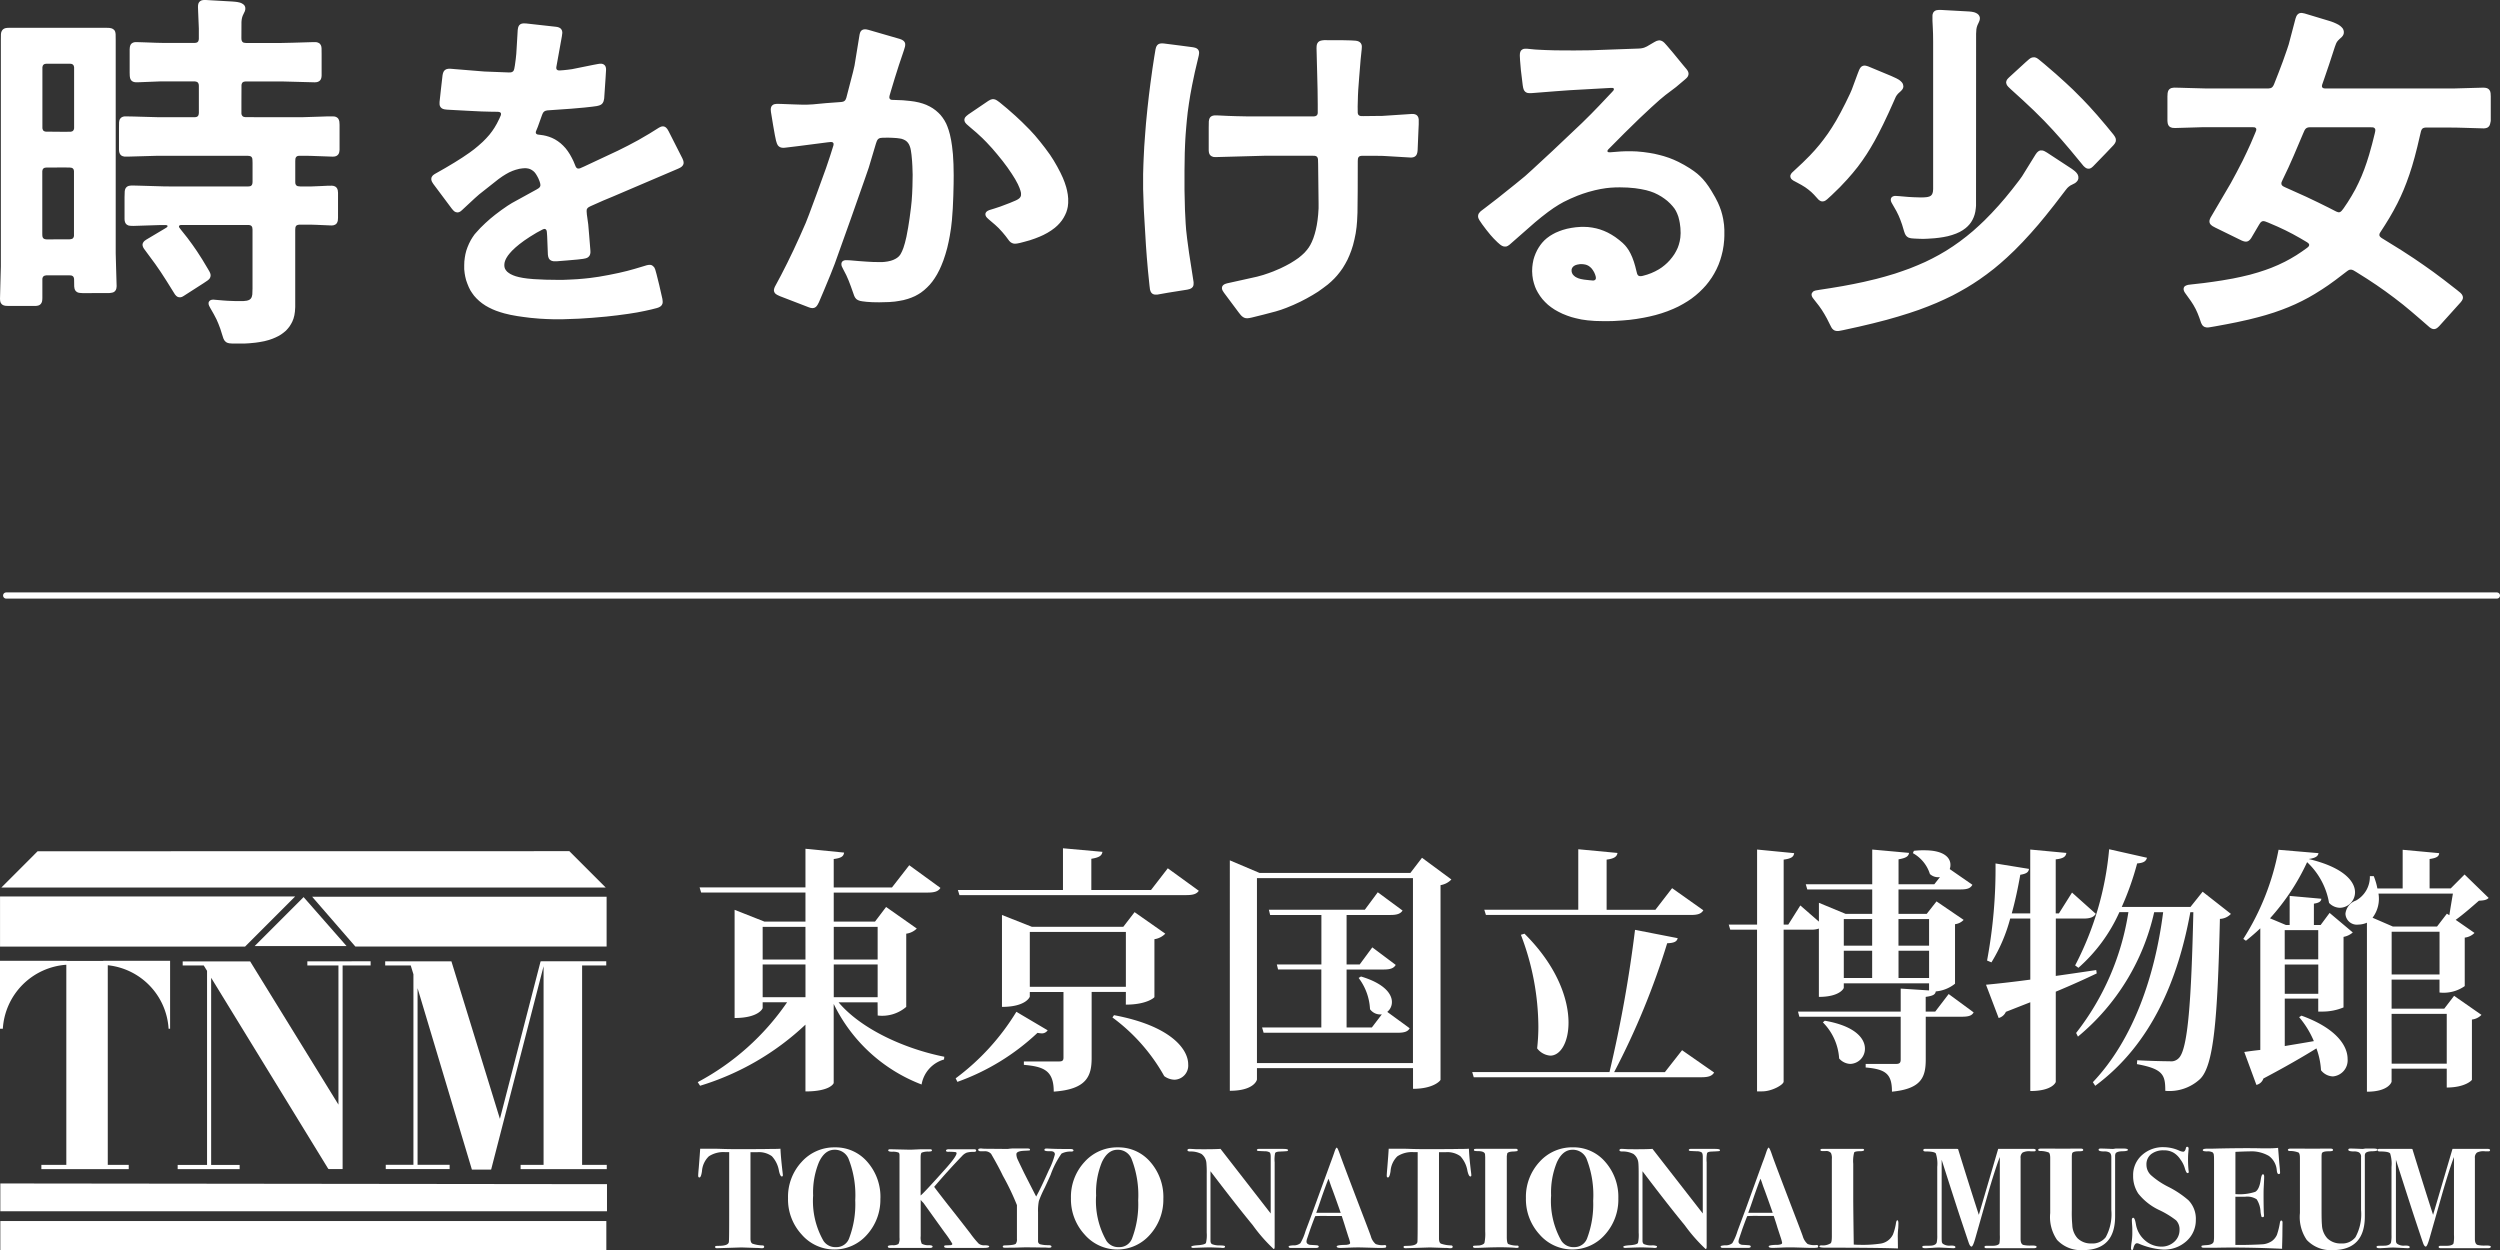
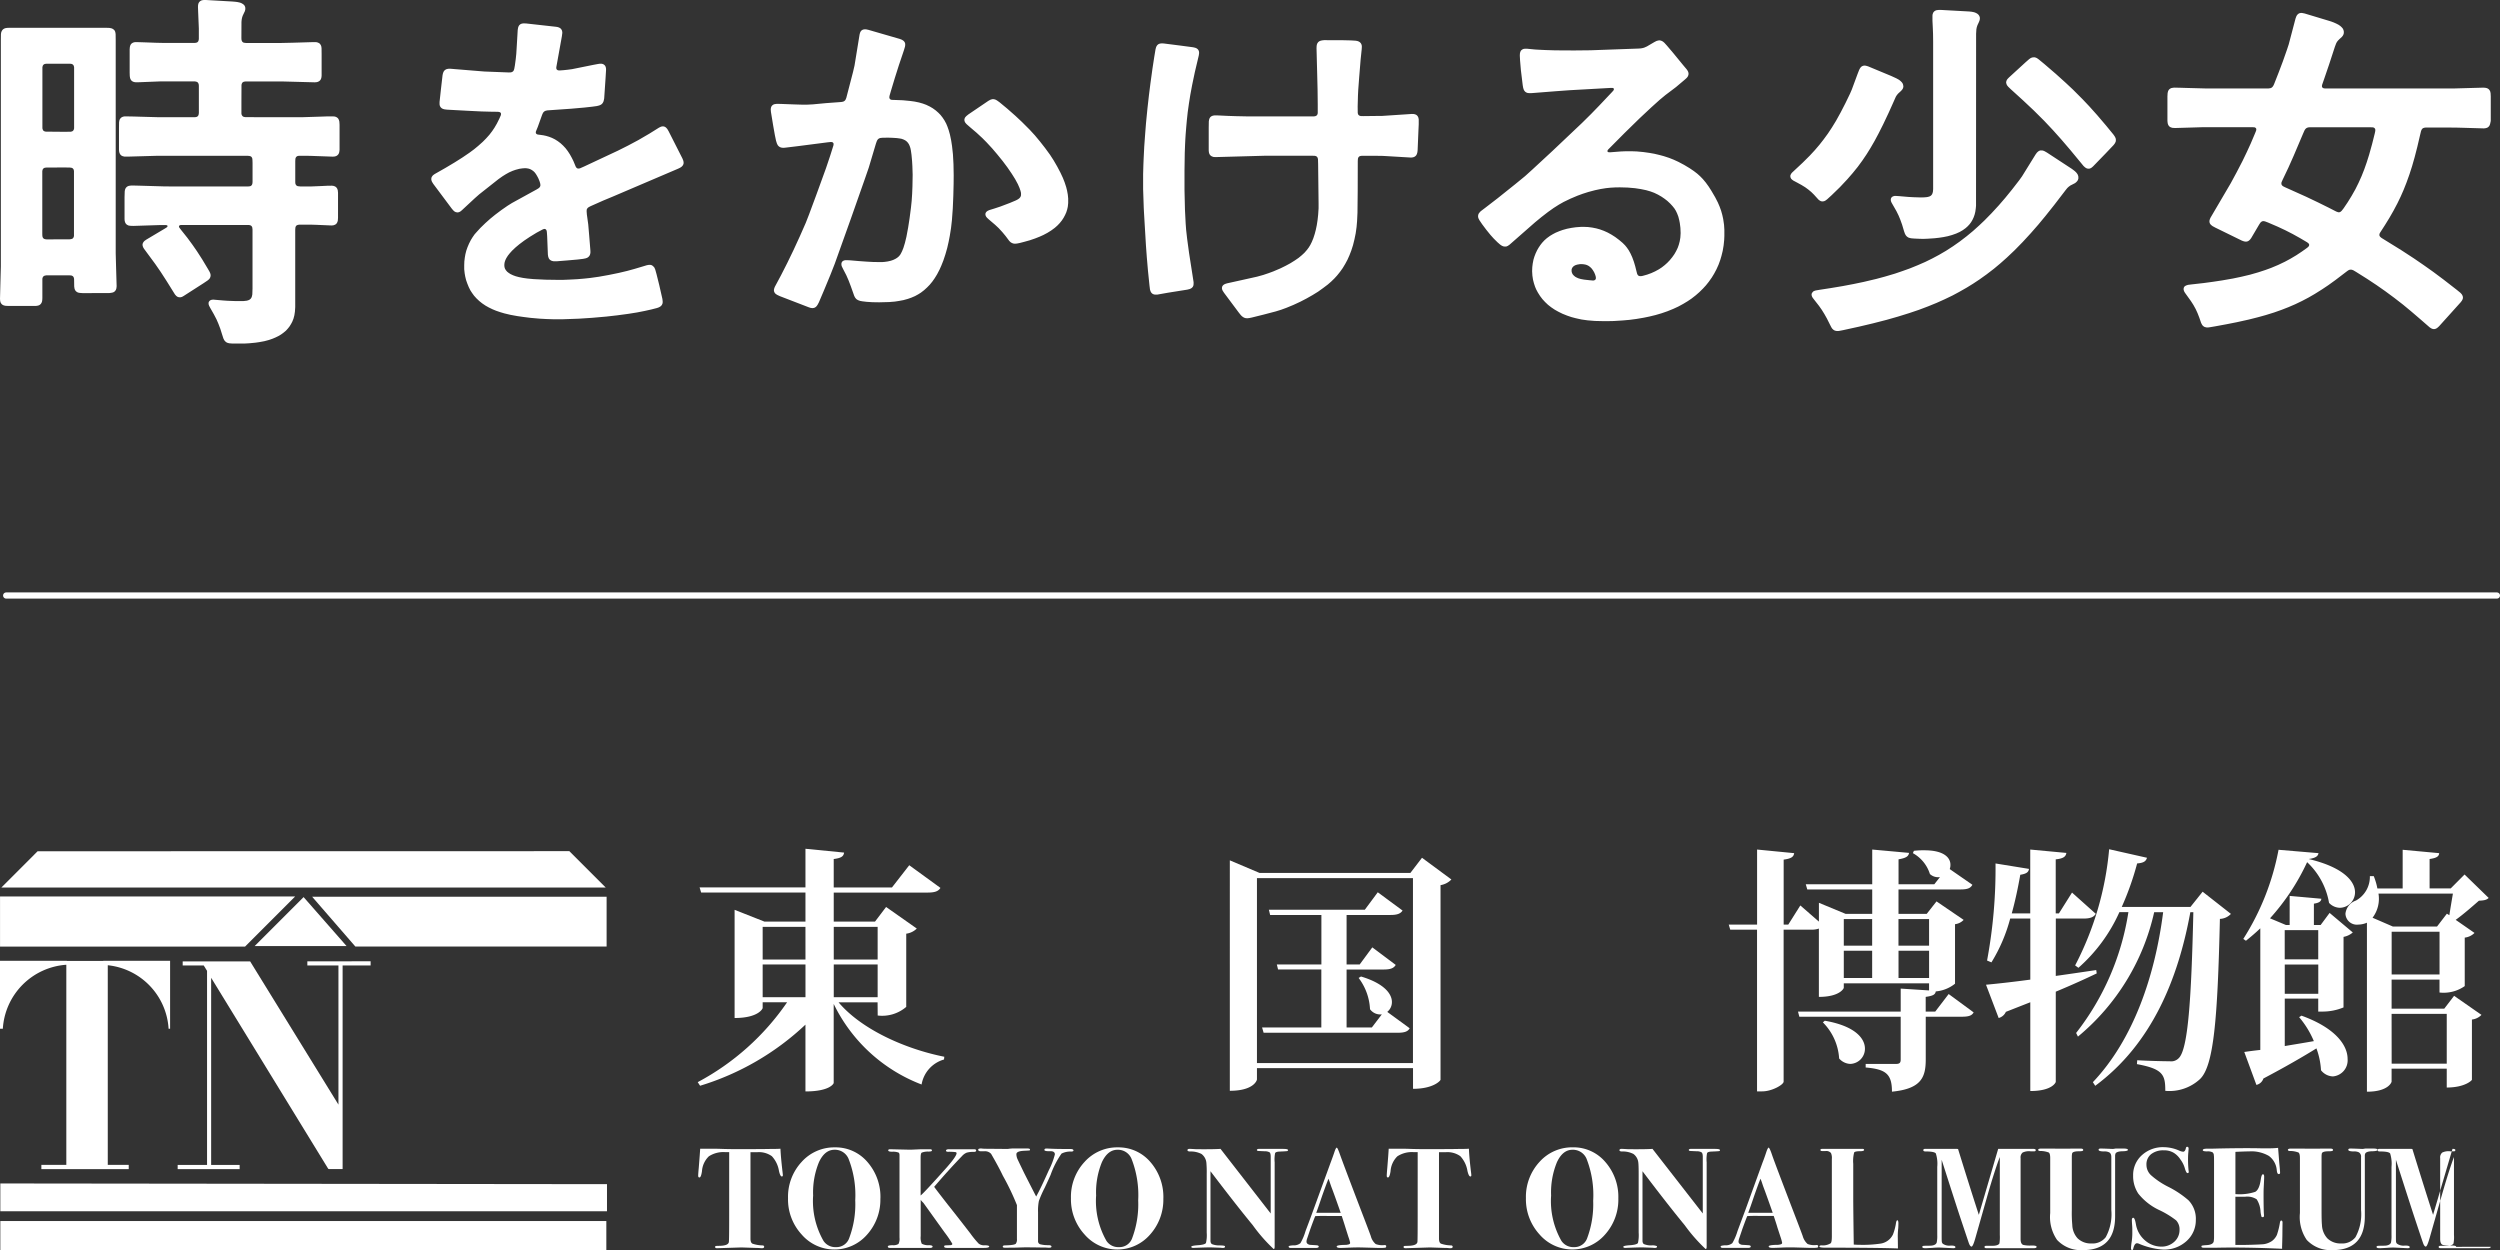
<svg xmlns="http://www.w3.org/2000/svg" width="202.75" height="101.386" viewBox="0 0 202.75 101.386">
  <rect x="0" y="0" width="202.75" height="101.386" fill="#333333" stroke="none" />
  <defs>
    <clipPath id="clip-path">
      <rect id="長方形_1564" data-name="長方形 1564" width="202" height="32.59" fill="none" />
    </clipPath>
  </defs>
  <g id="_0103" data-name="0103" transform="translate(-340 -333.204)">
    <path id="パス_152" data-name="パス 152" d="M165.493,12.2l-.068.014-.071.032-.071.05-.088.082-.107.145-1.1,1.776-.226.316-.591.763-.545.669-.518.6-.595.647-.573.584-.427.405-.5.45-.522.431-.555.425-.544.382-.564.365-.573.335-.549.293-.57.28-.6.262-.644.262-.6.215-.616.21-.814.241-.69.186-1.021.242-.834.174-.88.167-.977.163-.9.139-.311.053-.119.039-.075.041L147,23.7l-.05.065-.025.066-.007.073.017.093.04.1.1.139.447.572.233.333.208.337.2.356.237.473.127.247.078.112.088.079.071.047.1.035.1.017.118,0,.078-.009.306-.058,1.308-.287,1.118-.265,1.1-.283.929-.265.906-.281.784-.265.76-.287.693-.283.642-.288.643-.309.545-.293.619-.353.5-.309.513-.339.582-.416.6-.46.52-.434.529-.47.633-.6.652-.666.657-.714.608-.695.586-.708.7-.879.931-1.214.139-.171.1-.092.142-.106.212-.108.17-.088.1-.081.086-.093.047-.084.036-.108,0-.1-.008-.1-.043-.119-.042-.071-.089-.115-.121-.112-.214-.163-2.026-1.327-.206-.117-.122-.047-.073-.011ZM80.451,8.049l-.129.04-.166.091-1.621,1.1-.159.129-.088.094-.044.072-.03.1v.093l.028.1.052.094.1.111.286.25.528.45.462.427.341.344.455.491.405.476.444.547.391.522.359.526.267.427.216.4.136.31.081.237.04.17,0,.119,0,.07-.031.1-.047.077-.073.075-.094.07-.167.089-.5.211-.763.289-.475.157-.417.129-.129.057-.086.06-.063.073-.034.07-.012.071.014.1.045.1.075.093.155.144.5.425.288.27.3.326.257.309.3.4.1.1.1.063.117.048.143.019.168-.014.236-.047.382-.1.428-.119.428-.147.36-.142.309-.139.332-.176.308-.193.287-.211.214-.19.19-.2.171-.214.137-.21.119-.222.1-.225.071-.226.051-.226.031-.3V16.1l-.03-.309-.061-.334-.071-.285-.125-.383-.14-.356-.2-.428-.263-.5-.29-.5-.294-.455L84.754,12l-.409-.522-.416-.5-.415-.452-.642-.642-.526-.493-.659-.58-.631-.522-.2-.142-.112-.062-.109-.034-.1-.011Zm70.712-2.728-.1.027-.071.035-.07.058-.071.092-.072.135-.13.331-.467,1.263-.144.333-.368.762-.391.759L148.9,9.8l-.342.558-.315.475-.347.475-.33.422-.381.447-.41.443-.572.57-.876.818-.07.092-.048.1-.013.062.006.094.024.071.039.072.071.071.112.08.311.166.336.183.308.189.259.19.239.2.214.211.363.4.094.072.093.051.1.024h.071l.118-.026.093-.047.135-.1.362-.33.664-.645.6-.638.44-.506.416-.514.373-.509.342-.506.311-.5.332-.573.333-.623.369-.732.442-.934.329-.732.255-.573.083-.132.1-.121.236-.216.089-.1.055-.082.034-.086L154.364,7l-.026-.142-.04-.1-.064-.088-.1-.1-.128-.1-.211-.117-.414-.19L151.5,5.38l-.157-.045-.083-.014Zm13.713-.67-.084.016-.107.045-.119.082-.284.249-1.359,1.244-.119.125-.057.087-.037.106-.013.085.027.119.043.1.092.117.206.2,1,.909.881.828.835.832.716.76.682.762.721.843.836,1.012.238.289.1.092.07.054.093.05.1.023.1,0,.088-.025.106-.06.116-.1,1-1.031.659-.693.093-.119.055-.1.036-.093.007-.1-.006-.094-.034-.1-.063-.118-.1-.141-.586-.715-.724-.85-.645-.72-.543-.573-.786-.787-.575-.539-.8-.722-.942-.81-.462-.38-.143-.1-.112-.045-.086-.018ZM94.12,3.527l-.089.02-.1.047-.074.066-.056.079-.045.1L93.713,4l-.107.644-.142.928L93.3,6.763l-.122.973-.116,1.026-.12,1.213-.071.907-.073,1-.048.975-.021.5-.022.763v1.215l.05,1.5.022.428.157,2.643.07.952.094,1.095.122,1.192.041.333.044.143.053.1.073.078.071.048.1.036.1.011.142,0,.883-.156,1.569-.25.191-.05.1-.046.071-.049.072-.076.036-.073.024-.072L96.8,23l0-.118-.1-.649-.266-1.709-.158-1.167-.08-.714-.039-.524L96.1,17l-.037-1.593V13.833l.021-1.428.025-.665.021-.431.025-.4.05-.619.047-.524.072-.668.1-.711.11-.693.146-.785L96.9,5.856,97.221,4.5l.024-.167,0-.118-.024-.093-.04-.075-.055-.066-.071-.055-.12-.052-.175-.041-1.064-.141-1.325-.168-.15-.006Zm34.8,19.2-.451-.05-.263-.048-.191-.055-.14-.061-.121-.066-.111-.091-.086-.094-.053-.092-.035-.1L127.457,22l0-.142.029-.094.056-.094.068-.069.072-.051.1-.05.134-.041.214-.036.191,0,.123.011.138.025.122.038.152.079.126.1.1.1.1.136.1.165.073.166.047.144.021.1V22.6l-.019.048-.039.047-.045.03-.07.02-.05.006Zm5.547-19.439-.122.034-.162.081-.621.364-.188.084-.124.04-.165.032-.189.015-3.906.14-1.333.014-1.525-.009-.761-.023-.524-.024-.358-.021-.656-.064h-.154l-.117.016-.094.04-.073.052-.055.061-.047.1-.028.117-.009.169.02.391.066.777.15,1.238.037.212.045.143.055.1.063.072.084.058.1.04.152.019h.122l.226-.016,1.807-.142,1.1-.08,1.571-.088,1.785-.1.144,0,.052.019.032.024.016.024,0,.07-.032.068-.1.114L129.71,8.551l-.668.689-.744.736-2.4,2.272-1.621,1.5-.593.536-.789.646-1.428,1.142-.976.752-.406.308-.092.1-.075.1-.033.094-.014.1.008.092.03.1.073.141.224.331.335.447.335.413.26.29.31.308.217.189.142.094.117.048.1.015.119,0,.045-.012.1-.042.144-.1,2.07-1.816.519-.426.529-.409.453-.322.429-.273.379-.214.549-.265.572-.243.429-.157.45-.144.549-.146.445-.094.439-.071.377-.039L131,15.2l.365-.006.634.017.6.052.478.073.428.089.347.1.3.111.308.148.287.165.255.174.222.173.237.222.189.207.147.185.118.191.1.212.1.262.078.312.041.214.048.381.017.427-.023.36-.052.308-.075.28-.087.244-.129.267-.139.243-.178.252-.2.244-.2.208-.211.189-.232.181-.24.158-.311.169-.307.139-.335.122-.357.1-.119.021h-.119l-.07-.02-.048-.025-.053-.059-.043-.089-.058-.222-.1-.4-.107-.357-.131-.357-.142-.31-.145-.262-.147-.213-.148-.182-.2-.2-.279-.235-.321-.241-.3-.191-.3-.166-.314-.142-.327-.119-.292-.081-.335-.067-.337-.043-.28-.011-.308,0-.4.029-.349.05-.365.071-.358.1-.277.1-.285.119-.229.12-.235.141-.248.181-.2.176-.186.2-.145.186-.142.211-.122.214-.124.263-.1.264-.071.237-.06.31-.035.285-.014.332.022.359.05.333.075.293.093.283.094.22.134.251.178.28.189.25.217.236.236.225.265.206.284.191.285.16.338.167.379.152.355.121.356.093.452.1.5.07.593.048.645.015.42,0,.458-.009.741-.047.546-.048.55-.073.593-.1.452-.093.5-.121.5-.146.476-.165.475-.193.406-.188.4-.218.357-.215.311-.21.35-.273.293-.257.285-.281.241-.263.235-.294.24-.34.19-.312.19-.357.17-.378.141-.389.094-.319.1-.406.076-.45.045-.437.014-.326,0-.5-.025-.4-.07-.476-.074-.335-.094-.334-.12-.332-.143-.334-.22-.429-.306-.522-.214-.336-.242-.334-.238-.285-.218-.223-.228-.206-.278-.214-.349-.237-.437-.262-.471-.25-.388-.178-.367-.145-.429-.14-.34-.092-.421-.1-.393-.07-.513-.072-.536-.049-.352-.012h-.57l-.353.014-.839.066-.142,0-.072-.021-.025-.02-.011-.029v-.047l.011-.047.05-.065,1.331-1.339,1.215-1.188.954-.892.666-.6.474-.393.381-.287.477-.361.711-.6.147-.133.083-.1.047-.1.024-.094v-.1l-.025-.1-.045-.094-.083-.12-.3-.357-.8-.976-.5-.588-.2-.221-.106-.091-.093-.058-.117-.041-.1-.014Zm-27.255-.012-.134.034-.1.047-.075.065-.058.078-.042.1-.024.118-.009.193.016.609.014.579.021.786.034,1.38.014,1.216,0,.689-.014.073-.031.073-.039.045-.045.032-.071.03-.119.02h-5.284l-1-.021L99.6,9.4l-.8-.038-.274-.006-.143.02-.1.034-.076.047-.068.066-.045.076-.035.1-.024.144-.008.522,0,1.834.013.142.026.1.047.1.049.058.071.058.1.046.093.029.169.008,4.094-.112,3.666,0,.265.009.066.013.06.023.042.025.045.05.033.068.023.1.011.405.017,1.449.02,1.742,0,.378-.035.524-.047.431-.064.416-.077.369-.087.334-.115.355-.127.308-.119.239-.134.217-.152.2-.19.217-.215.2-.263.217L105,21.13l-.358.223-.381.206-.43.211-.568.242-.381.141-.431.145-.5.139-1.192.266-1.244.275-.152.048-.1.05-.07.058-.05.06-.029.068-.016.094.012.1.047.116.108.168,1.19,1.595.17.214.092.094.1.074.1.053.1.03.14.011.165-.019.192-.039.978-.243.974-.256.43-.133.43-.157.572-.236.57-.265.5-.26.476-.27.455-.281.4-.287.382-.288.279-.243.267-.26.218-.24.235-.293.214-.3.2-.332.183-.339.165-.37.149-.385.139-.435.116-.469.1-.489.071-.506.042-.483.032-.686.018-1.739.006-2.454.013-.188.031-.092.04-.053.055-.046.072-.025.119-.017,1.049,0,.619.009.247.012,2.04.121h.081l.131-.022.1-.039.086-.06.063-.071.05-.1.039-.139.019-.17.065-1.572.024-.524v-.4l-.029-.142-.048-.1-.053-.068-.064-.052-.1-.046-.112-.024-.155-.006-.5.034L112.1,9.4l-.1,0-1.452.016-.191-.006-.073-.017-.07-.037-.047-.047-.034-.055-.021-.1-.006-.526.024-.878.022-.453.077-1.024.116-1.429.087-.835.014-.214-.01-.117-.032-.1-.05-.084-.075-.075-.091-.055-.121-.043-.141-.021-.366-.023-.612-.014-1.57-.006ZM69.989,2.4l-.091.049-.055.048-.052.07-.045.1-.036.144-.407,2.5-.122.526-.544,2.094-.058.144-.05.072-.054.045-.059.036-.071.022-.117.022-1.24.092-1.071.1-.429.022-.5,0-.594-.018-1.011-.038-.37-.009-.191.024-.1.035-.068.047-.049.047-.049.071-.034.1-.016.117.017.214.18,1.1.14.79.094.449.073.23.068.134.075.083.073.052.071.035.093.027.142.013.144-.011.978-.118,2.477-.319.237-.024.1.006.039.011.037.024.043.05.019.07-.016.119-.268.85-.333.991L66.2,15.812l-.594,1.6-.258.66-.478,1.086L64.345,20.3l-.5,1.032-.5.983-.508.95-.046.121-.025.117,0,.07.023.1.053.093.071.073.121.078.211.1,2.359.909.142.044.142.019.122-.018.07-.025.07-.044.072-.066.082-.114.11-.207.4-.941.524-1.265.358-.911,1.308-3.658,1.142-3.247.311-.9.586-1.964.069-.189.052-.1.063-.068.064-.045.1-.036.189-.02.454-.006.294.009.4.024.256.035.144.027.166.062.129.067.11.083.1.108.078.118.066.144.055.166.04.191.051.358.046.5.025.426.022.693L74,15.1l-.025.618-.039.578-.057.544-.111.855-.114.737-.142.764-.121.5-.122.4-.1.252-.087.178L73,20.668l-.1.12-.145.122L72.606,21l-.168.08-.189.065-.26.06-.225.031-.205.018-.259,0-.5-.008-.5-.027-.643-.046-.728-.062-.222-.011-.168,0-.115.033-.081.047-.047.048-.043.078-.014.065,0,.122.036.121.119.24.243.47.188.43.18.473.273.77.069.133.072.091.07.064.114.063.152.055.186.034.358.042.452.029.551.009.809-.021.475-.04.332-.052.356-.067.359-.1.284-.1.288-.124.26-.142.216-.136.26-.2.237-.215.219-.224.212-.257.189-.268.2-.324.2-.384.142-.317.166-.417.166-.5.147-.516.116-.508.093-.479.1-.629.072-.632.071-.965.043-1.013.024-.975.006-.693-.016-.9-.045-.809-.073-.665-.07-.453-.1-.478-.1-.355-.1-.286-.1-.241-.14-.261-.157-.237-.168-.214L76.1,9.142l-.217-.19-.229-.166-.242-.143-.3-.144-.274-.1-.311-.089-.355-.073-.338-.047-.614-.059-.62-.023L72.321,8.1l-.073-.02-.059-.033L72.153,8l-.021-.05-.008-.073.019-.119.118-.406.309-1.024L72.9,5.286,73.3,4.1l.093-.31.018-.122,0-.119-.029-.1-.057-.089-.083-.075-.108-.065-.166-.064-2.546-.737-.2-.042-.107,0ZM3.783,19.415,3.663,19.4l-.1-.035-.061-.056-.042-.068-.023-.1-.007-.165,0-5.1.028-.122.045-.071.056-.047.073-.032.142-.016,1.478-.006.409.007.136.017.075.028.055.048.048.071.025.119,0,5.095,0,.17-.024.094-.043.07-.06.057-.1.032-.119.017Zm-.071-8.739-.1-.023-.065-.034L3.5,10.573,3.464,10.5l-.025-.094,0-.166V5.453l.028-.118.045-.072.058-.048.07-.03.142-.018,1.48,0,.409,0,.139.017.071.033.057.048.045.072.027.119,0,4.785,0,.169-.025.1-.039.068-.048.05-.066.031-.094.024-.547.006ZM.737,2.255l-.168.007-.145.025-.092.037-.086.057-.065.072-.056.1L.1,2.621l-.024.14-.007.5L.07,21.6.037,22.809,0,24.238l.013.166.03.116.05.089.048.058.07.057.1.046.122.029.26.014,2.157,0,.129-.009.12-.025.07-.025.073-.044.071-.066.058-.093.035-.093.021-.119.009-.168,0-1.118,0-.453.025-.094.043-.072.06-.052.071-.029.118-.022H5.641l.106.007.083.016.073.042.055.061.03.07.02.094.01.618.026.168.036.1.058.092.075.064.07.043.072.027.117.022.239.017,2.158-.006L9,23.751l.121-.023.1-.037.07-.047.066-.073.045-.07.038-.117.019-.176-.043-1.469-.032-1.19,0-17.289-.007-.5-.024-.144-.021-.069-.055-.1L9.2,2.381l-.083-.054-.1-.037-.15-.027-.326-.011Zm41.637-.349-.115.029-.071.042-.074.065-.052.079-.043.119-.032.189L41.918,3.6l-.047.762-.044.426-.071.524-.048.263-.037.121-.043.068-.058.053-.071.034-.073.019-.165.006L39.281,5.8l-2.746-.224h-.156l-.14.023-.1.045-.072.052-.06.068-.043.073-.043.12-.03.144-.126,1.095-.117,1.072v.189l.013.087.041.1.057.078.075.065.094.047.116.033.215.027,1.688.091,1.1.054.788.021.549.007.117.019.071.03.043.052.014.023,0,.094-.006.048-.124.285-.2.4-.194.334-.191.284-.22.288-.268.3-.27.274-.372.332-.331.273-.381.283-.573.39-.618.391-.762.455-.868.494-.109.078-.07.069-.059.092-.026.07-.01.1.013.1.045.119.107.173,1.508,2.018.125.142.1.085.1.045.1.017.075,0,.088-.024.093-.046.124-.1,1.052-.978.353-.311,1.572-1.242.33-.232.266-.166.26-.144.285-.125.239-.084.309-.082.239-.034.215-.016.133.008.153.026.119.037.141.072.121.085.1.091.114.145.1.166.1.188.1.241.05.168.018.116,0,.073-.027.078-.047.07-.074.066-.165.1-2,1.1-.353.221-.5.347-.493.371-.406.33-.4.358-.393.381-.262.286L38.493,19l-.167.239-.145.237-.145.286-.121.286-.1.286-.071.283-.047.267-.038.31-.011.307,0,.334.036.331.046.263.07.286.1.285.116.284.132.265.134.206.164.227.193.214.22.209.236.191.282.191.262.147.309.15.285.118.36.122.308.091.5.119.549.1.478.069.594.075.76.067.524.028.571.019h.765l1.307-.047,1.072-.07,1.145-.1.883-.1.9-.121.715-.114.62-.122.523-.116.476-.122.143-.051.119-.064.073-.06.059-.074.048-.1.018-.1,0-.093-.022-.192-.26-1.143-.219-.879-.1-.357-.07-.165L53,21.62l-.077-.07-.088-.05-.1-.022-.1,0-.169.029-.385.116-.616.183-.593.163-.69.164-.81.166-.81.145-.715.1-.453.048-.571.049-.631.033-.511.021-.524,0-.905-.013-.973-.047-.5-.046-.357-.05-.332-.066-.263-.07-.214-.078-.214-.1-.142-.093-.129-.1-.1-.119-.071-.116-.045-.144L40.9,21.5l.012-.146.019-.1.056-.166.082-.165.122-.193.151-.19.192-.213.277-.262.315-.262.386-.289.459-.308.548-.335L44,18.614l.1-.039.07-.011.037.011.053.022.042.047.031.071.017.1.024.335.059,1.5.025.159.042.127.051.082.072.07.073.043.07.029.119.026.309,0,.808-.065.834-.073.454-.055.212-.043.121-.045.091-.06.075-.081.048-.081.032-.1.016-.127-.006-.157-.1-1.238-.073-.857-.112-.809-.019-.262L47.583,17l.032-.073.058-.073.084-.061.157-.08,1.023-.454.773-.321L55,13.679l.165-.081.107-.071.084-.086.051-.083.032-.1v-.117l-.027-.12-.066-.166-1.123-2.215-.106-.18-.09-.1-.075-.06-.081-.035-.062-.014-.119,0-.115.036-.137.069-.774.483-.9.524-.834.445-.809.406L47.379,13.5l-.334.148-.1.022h-.07l-.072-.024-.063-.055-.047-.071-.188-.454-.129-.26-.156-.282-.173-.266-.181-.237-.2-.214-.208-.192-.219-.165-.232-.146-.236-.118-.242-.094-.245-.072-.219-.047-.263-.037-.189-.024-.073-.026-.043-.035-.03-.033-.017-.062.012-.094.15-.365.355-.991.066-.145.052-.07.052-.048.073-.043.071-.024.117-.024.857-.06,1.072-.075,1.07-.094.621-.068.38-.052.192-.048.116-.048.1-.067.07-.081.056-.1.036-.121L49,7.979l.116-1.717.034-.571,0-.118-.021-.119-.04-.1-.058-.072-.075-.059-.086-.037-.081-.017-.142,0-.119.015-.383.071L46.4,5.607l-.356.048-.345.036-.3.022-.116-.006-.07-.024-.049-.037L45.13,5.6l-.014-.071V5.454l.453-2.514.035-.273L45.6,2.6l-.017-.1-.03-.072L45.5,2.346l-.065-.058-.1-.058-.117-.037-.119-.02-2.411-.268-.209-.01ZM189.591,17.2l-.119-.042-.629-.322-.864-.427-.952-.454-1.723-.775-.143-.073-.071-.055-.052-.073-.017-.073,0-.07.017-.07.075-.17.478-1.006.426-.959.772-1.817.107-.241.06-.093.061-.065.071-.045.091-.034.124-.015,4.881,0,.242.006.062.014.054.023.055.051.027.045.015.072-.006.1-.042.2-.213.847-.24.863-.194.616-.2.57-.217.549-.247.551-.257.518-.314.554-.309.5-.337.5-.15.191-.085.078-.1.045-.048.007ZM186.5,1.069l-.07.03-.072.052-.071.077-.058.106-.062.171L185.615,3.6l-.143.432-.332.945-.335.887-.381.97-.059.119-.06.087-.071.065-.094.043-.169.026-5.069,0-1.669-.045-.39-.012-.514-.011-.119.014-.106.019-.086.038-.081.057-.062.073-.048.1-.034.142-.015.262,0,2L175.8,10l.038.118.042.073.039.049.071.057.073.035.119.036.215.014,1.451-.042.832-.025,3.954,0,.19.009.04.011.056.028.043.045.021.048,0,.072-.018.084-.1.245-.333.784-.312.682-.353.734-.478.921-.477.883-1.643,2.8-.054.125-.029.117,0,.1.024.094.04.072.066.075.114.091.218.119,2.168,1.062.166.059.117.022.063,0,.082-.012.071-.027.071-.043.091-.083.091-.118.631-1.072.106-.166.068-.073.062-.04.071-.026h.094l.094.019.241.091.784.337.619.29.6.307.6.334.558.329.1.074.044.05.029.046,0,.071-.008.049-.054.076-.1.088-.421.3-.452.3-.481.286-.449.242-.547.261-.572.24-.476.174-.572.187-.663.19-.717.17-.665.139-.884.155-.736.111-.737.1-1.026.116-.261.033-.143.046-.073.036-.057.04-.04.049-.035.073-.014.1.01.071.03.1.066.119.493.687.2.311.184.334.152.333.14.359.147.428.062.12.044.072.073.071.072.049.071.028.118.027h.146l.141-.019.429-.073.9-.166.835-.165.974-.216.76-.192.6-.166.686-.213.62-.219.548-.214.548-.236.549-.263.547-.288.5-.29.571-.358.524-.35.572-.412.97-.739.123-.078.1-.03h.094l.061.013.107.039.236.14.89.56.755.5.714.5.721.533.709.549.666.551.772.662.726.633.122.078.071.035.094.027h.118l.052-.012.091-.039.086-.058.129-.117.951-1.055.81-.9.094-.127.056-.109.024-.094,0-.094-.037-.117-.057-.1-.107-.117-.29-.237-1.075-.835-.829-.619-.768-.545-.8-.549-1.024-.668-1.616-1-.092-.076-.051-.062-.029-.078,0-.049.014-.073.032-.071.414-.644.357-.58.322-.561.321-.605.263-.544.238-.541.238-.6.239-.665.214-.666.214-.75.211-.822.224-.955.08-.332.053-.118.057-.073.065-.042.1-.032.117-.014h1.666l.809.007.463.012,1.769.052.124-.015.122-.034.071-.037.07-.06.04-.048.041-.072.038-.117L202,9.811l0-2-.014-.263-.034-.143L201.9,7.31l-.06-.072-.08-.057-.088-.037-.108-.024-.164-.012-.5.014-1.856.052h-10.5l-.1-.017-.05-.02-.045-.037-.032-.054-.009-.07.014-.093.171-.491.4-1.172.468-1.433.1-.263.062-.118.084-.111.13-.13L189.92,3,190,2.9l.048-.089.031-.1.007-.116-.012-.1-.042-.121-.04-.071L189.9,2.2l-.094-.087-.143-.1-.193-.1-.226-.1-.35-.12-1.99-.6-.2-.039-.09-.006ZM157.067.824l-.1.033-.087.055-.062.064-.045.072-.039.119-.011.094,0,.428.024.477.023.573.008.643,0,11.952-.016.2-.027.111-.035.094-.057.082-.073.065-.093.048-.122.035-.116.02-.191.016-.261.007-.619-.019-.428-.025-.727-.062-.227-.015-.145,0-.093.025-.077.036-.066.058-.037.06-.023.073,0,.1.013.072.048.118.395.691.174.353.13.312.155.429.163.547.068.19.063.118.07.084.071.06.093.055.1.03.119.025.262.021.43.019.286.006.322-.012.581-.038.381-.043.334-.051.357-.071.357-.1.332-.118.287-.13.245-.143.231-.166.162-.144.148-.158.132-.175.112-.189.1-.214.08-.23.054-.227.039-.283.017-.193.006-13.949.022-.36.031-.163.055-.168.1-.214.069-.165.027-.123V1.428l-.027-.094-.033-.068-.055-.075-.087-.076-.117-.067-.144-.055-.206-.041-.2-.021L157.462.808h-.252ZM16.7,0h-.171l-.152.021L16.266.07l-.078.063-.063.081-.042.1-.021.12-.006.142.014.379.056,1.36,0,.854-.025.124-.032.07-.046.052-.048.028-.073.025-.14.016H13.352l-.688-.015-.619-.023-.391-.014-.536-.016-.168,0-.121.027-.093.042-.079.058-.057.072-.045.1-.024.1L10.515,4l0,1.881.009.284.026.168.047.116.054.077.065.055.071.041.093.033.143.019.142,0,1.81-.071h2.835l.082.015.084.026.061.043.039.048.039.1.013.119V9.167l-.023.144-.034.074-.047.053-.071.041-.143.028-2.906,0-1.572-.043-.461-.014-.632-.011-.145,0-.119.025-.094.039-.073.055-.052.058-.045.068-.034.1-.022.143-.006.5,0,1.713.012.144.028.115.045.1.062.073.058.05.1.046.142.033.31,0,2.332-.066,7.334,0,.144.011.093.024.073.042.045.062.029.062.016.118.009.264,0,1.546-.017.142-.032.083-.052.062-.042.031-.072.025-.167.016-6.074,0-.783-.009-1.952-.057-.464-.011h-.189l-.175.023-.1.035-.089.06-.063.071-.042.071-.033.093-.021.121L10.1,16l0,1.764.011.144.033.117.04.085.073.086.071.048.1.047.142.022.239.009,2.094-.067.549,0,.076.011.046.024.011.048-.007.046-.043.047-.155.1-1.5.893-.145.1-.071.071-.049.069-.036.073-.021.1.011.1.038.112.067.117.918,1.246.439.636.467.722.691,1.108.094.107.08.066.062.03.1.029h.117l.121-.034L14.9,24,16.52,22.96l.309-.208.119-.1.061-.075.048-.1.022-.1v-.093l-.029-.122L17,22.049l-.122-.214-.479-.8-.423-.656-.363-.525-.421-.572-.491-.616-.163-.215-.025-.073.007-.045.036-.05.056-.027.1-.01,5.454,0,.078.011.075.022.062.039.045.055.033.072.02.167V23.4l-.016.476-.035.166-.039.1-.057.082-.073.066-.094.05-.143.045-.261.029h-.74l-.548-.02-.354-.024-.674-.058-.162-.014-.14.019-.089.037-.062.05-.052.071-.024.071v.119l.037.12.086.168.3.526.221.424.155.36.152.4.15.476.1.309.073.145.078.093.091.074.1.047.141.035.265.02.949,0,.406-.023.5-.048.31-.045.406-.075.378-.1.288-.1.238-.1.238-.116.214-.127.205-.15.193-.161.149-.163.137-.172.125-.2.1-.186.1-.251.073-.275.045-.3.024-.368,0-6.26.014-.192.036-.1.035-.044.054-.039.073-.028.094-.016,1.069,0,.344.011,1.205.051.056,0,.134-.018.118-.045.08-.053.065-.076.047-.093.032-.119.015-.214V15.63l-.021-.2-.039-.119-.059-.091-.071-.068-.071-.039-.111-.039-.127-.015-.382.006-.452.022-.809.033-.163,0-.764,0-.191-.02-.071-.029-.047-.035-.049-.065-.029-.07-.012-.121,0-1.714.011-.19.022-.072.034-.065.052-.048.071-.039.119-.019.572,0,.436.01,1.73.061.142-.012.047-.01.094-.032.072-.045.073-.067.055-.084.039-.119.024-.189,0-2.027-.017-.26-.033-.119-.045-.1-.051-.062-.068-.057-.1-.048-.091-.024L27,9.439l-.431,0-.668.023-1.356.042-3.668,0-1-.007-.117-.022-.072-.041-.054-.062L19.6,9.309l-.021-.094,0-.858.006-1.475.025-.092.031-.069.05-.048.047-.03.073-.022.09-.014,3.025,0,.463.012,2.133.057.147-.011.1-.025.1-.047.079-.062.061-.084.032-.068.03-.121.012-.142,0-1.714-.006-.5-.022-.145-.024-.069L25.981,3.6l-.063-.074-.088-.052-.114-.043-.1-.015-.239,0-1.62.048-.975.022H19.948l-.167-.022-.069-.028-.058-.05-.043-.07-.027-.1-.007-.12.006-1.309.014-.167.029-.166.052-.167.08-.171.1-.209.032-.121.006-.115-.012-.1-.043-.1-.05-.07L19.712.337l-.1-.065L19.475.215,19.283.171,19.14.15,18.879.125Z" transform="translate(340 333.204)" fill="#fff" />
    <g id="グループ_4387" data-name="グループ 4387" transform="translate(340 402)">
      <path id="パス_153" data-name="パス 153" d="M3.117.383.176,3.325H49.191L46.241.375Z" transform="translate(-0.067 -0.142)" fill="#fff" />
      <path id="パス_154" data-name="パス 154" d="M.044,46.032h49.2v-2.2l-49.2-.057Z" transform="translate(-0.017 -16.592)" fill="#fff" />
      <rect id="長方形_1563" data-name="長方形 1563" width="49.147" height="2.361" transform="translate(0.027 30.23)" fill="#fff" />
      <path id="パス_155" data-name="パス 155" d="M.005,6.288v4.068H19.876L23.94,6.288Z" transform="translate(-0.002 -2.383)" fill="#fff" />
      <path id="パス_156" data-name="パス 156" d="M37.232,6.375l-3.968,3.971h7.452Z" transform="translate(-12.61 -2.417)" fill="#fff" />
      <path id="パス_157" data-name="パス 157" d="M40.768,6.325H64.65v4.041H44.274Z" transform="translate(-15.454 -2.397)" fill="#fff" />
      <g id="グループ_4384" data-name="グループ 4384" transform="translate(0 0)">
        <g id="グループ_4383" data-name="グループ 4383" clip-path="url(#clip-path)">
          <path id="パス_158" data-name="パス 158" d="M8.372,14.7v.008H5.423V14.7H0v5.507H.23a5.541,5.541,0,0,1,5.149-5.187V31.249H3.355v.343H10.44v-.343h-1.7V15.059a5.513,5.513,0,0,1,4.933,5.152h.122V14.7Z" transform="translate(0 -5.574)" fill="#fff" />
        </g>
      </g>
      <path id="パス_159" data-name="パス 159" d="M33.723,14.767V15.1h2.522V26.387L29.084,14.771v0H23.613V15.1h1.706l.27.438V31.279H23.206v.337h5.026v-.337H25.921V16.1l9.5,15.5h.056v.014h1.1V31.6h.006V15.1h2.271v-.338Z" transform="translate(-8.797 -5.598)" fill="#fff" />
-       <path id="パス_160" data-name="パス 160" d="M66.28,31.273V15.1h1.958v-.337H62.954v.017l-.04-.017-3.3,12.779L55.681,14.767H50.31V15.1h2.071l.219.718v15.45H50.356v.343h5.18v-.343h-2.6V16.944l4.405,14.71h1.535l0-.011.027.009,4.252-16.488V31.273H61.292v.343H68.28v-.343Z" transform="translate(-19.071 -5.598)" fill="#fff" />
      <g id="グループ_4386" data-name="グループ 4386" transform="translate(0 0)">
        <g id="グループ_4385" data-name="グループ 4385" clip-path="url(#clip-path)">
          <path id="パス_161" data-name="パス 161" d="M102.166,12.1h3.559V9.447h-3.559Zm3.559-5.7h-3.559V9.048h3.559ZM96.4,12.1h3.472V9.447H96.4Zm3.47-5.7H96.4V9.048h3.472Zm5.85,6.12h-3.162c1.858,2.2,5.411,3.783,8.573,4.411l-.023.224a2.55,2.55,0,0,0-1.819,2.027,13.117,13.117,0,0,1-7.128-6.536v6.411c0,.043-.291.687-2.291.687V14.327a21.62,21.62,0,0,1-8.545,4.957l-.192-.293a20.4,20.4,0,0,0,7.249-6.477H96.4v.464c0,.056-.351.811-2.276.811V5.016l2.422.956h3.325V3.615h-8.46l-.127-.42h8.587V.064l3.133.31c-.044.3-.21.441-.841.522V3.2h4.725l1.4-1.8,2.531,1.839c-.174.27-.442.378-1.049.378h-7.606V5.972h3.346l.9-1.188L108.9,6.535a1.5,1.5,0,0,1-.856.416v5.936a2.993,2.993,0,0,1-2.315.7Z" transform="translate(-34.548 -0.025)" fill="#fff" />
-           <path id="パス_162" data-name="パス 162" d="M137.662,13.535c4.572.857,6.017,2.738,6.017,3.988a1.151,1.151,0,0,1-1.111,1.247,1.464,1.464,0,0,1-.834-.293,14.947,14.947,0,0,0-4.2-4.756Zm-6.829-2.3h7.791V6.784h-7.791Zm7.791.418h-2.776v5.363c0,1.483-.425,2.537-3.074,2.719,0-1.732-.831-2.027-2.422-2.171v-.276h2.861c.27,0,.351-.083.351-.319V11.655h-2.731v.373c0,.044-.333.836-2.257.836V5.41L131,6.368h7.415l.916-1.188,2.491,1.747a1.548,1.548,0,0,1-.882.446v4.7c0,.022-.6.608-2.319.608Zm3.4-10.03,2.516,1.825c-.173.247-.427.35-1.033.35H125.127L125,3.384h8.523V0l3.2.289c-.046.31-.253.459-.9.563V3.384h4.84ZM124.82,18.657a19.042,19.042,0,0,0,4.923-5.395l2.537,1.5a.548.548,0,0,1-.487.25,2.427,2.427,0,0,1-.337-.043,18.547,18.547,0,0,1-6.494,3.975Z" transform="translate(-47.316 -0.001)" fill="#fff" />
          <path id="パス_163" data-name="パス 163" d="M171.269,10.868c1.88.563,2.507,1.406,2.507,2.07a1.015,1.015,0,0,1-.378.8l1.818,1.328c-.147.274-.436.364-.977.364H163.371L163.246,15h4.806V10.3h-3.509l-.1-.408h3.614V5.878h-4.158l-.1-.422h7.778l1.052-1.419,2.012,1.483c-.168.253-.436.358-.979.358H170.1V9.893h1.062l1.023-1.388,1.9,1.424c-.163.274-.437.372-.983.372H170.1V15h2.05l.808-1.062a1.022,1.022,0,0,1-.958-.418,4.561,4.561,0,0,0-.923-2.535Zm-8.438,7.02h12.652v-15H162.831ZM176.216,1.239,178.6,3a1.565,1.565,0,0,1-.881.459V19.241c0,.067-.558.736-2.231.736V18.3H162.831v.916c0,.067-.25.921-2.2.921V1.448l2.409,1.021h12.235Z" transform="translate(-60.892 -0.47)" fill="#fff" />
-           <path id="パス_164" data-name="パス 164" d="M196.528,6.974c2.655,2.638,3.571,5.31,3.571,7.214,0,1.626-.666,2.676-1.479,2.676a1.488,1.488,0,0,1-1.066-.588,16.237,16.237,0,0,0,.1-1.732,21.065,21.065,0,0,0-1.418-7.481ZM193.4,5.455l-.132-.422h7.622V.126l3.179.3c-.04.287-.249.462-.88.541v4.07h3.955L208.5,3.282l2.533,1.794c-.17.274-.425.379-1.01.379Zm15.908,10.968,2.6,1.812c-.171.274-.445.381-1.029.381H192.412l-.123-.42h11.133a105.8,105.8,0,0,0,2.071-11.533l3.459.674c-.06.269-.27.393-.851.412A61.087,61.087,0,0,1,203.8,18.2h4.115Z" transform="translate(-72.892 -0.048)" fill="#fff" />
          <path id="パス_165" data-name="パス 165" d="M239.564,10.585h2.479V8.373h-2.479Zm2.478-4.78H239.56V7.96h2.482Zm-6.916,4.78h2.3V8.373h-2.3Zm2.3-4.78h-2.3V7.96h2.3Zm-3.84,8.243c2.458.426,3.255,1.434,3.255,2.268a1.229,1.229,0,0,1-1.193,1.234,1.257,1.257,0,0,1-.9-.441,4.542,4.542,0,0,0-1.32-2.928Zm10.045-2.165,2.025,1.489c-.146.268-.412.351-.964.351h-2.92v3.444c0,1.421-.314,2.4-2.74,2.635,0-1.441-.5-1.819-2.132-1.962v-.289h2.466c.294,0,.374-.107.374-.36V13.722h-8.22l-.109-.416h8.33V11.442l2.3.149v-.578h-6.916v.367c0,.047-.326.735-2.02.735V6.574a1.766,1.766,0,0,1-.653.088h-2.206V18.985c0,.253-.948.792-1.731.792h-.425V6.662h-2.173l-.123-.412h2.3V.165L231.1.458c-.042.289-.207.437-.851.525V6.251h.374L231.6,4.7l1.508,1.31V4.484l2.171.9h2.152V3.4h-5.267l-.122-.42h5.39V.165l2.985.271c-.042.287-.245.416-.851.523V2.982h2.9l.458-.584a.983.983,0,0,1-.815-.248A2.933,2.933,0,0,0,240.729.458l.081-.19a6.408,6.408,0,0,1,.864-.042c1.558,0,2.1.59,2.1,1.172a.946.946,0,0,1-.057.351l1.839,1.274c-.166.292-.42.378-.989.378h-5.005V5.38h2.29l.794-1.01,2.2,1.5a1.148,1.148,0,0,1-.7.349v4.827a2.9,2.9,0,0,1-1.56.625c-.044.232-.176.356-.818.443v1.192h.774Z" transform="translate(-85.594 -0.063)" fill="#fff" />
          <path id="パス_166" data-name="パス 166" d="M276.964,3.569l2.295,1.8a1.306,1.306,0,0,1-.894.406c-.186,8.145-.5,11.922-1.614,12.99a3.645,3.645,0,0,1-2.815.954c0-1.292-.171-1.775-2.3-2.167l.023-.315c.8.048,2.066.083,2.635.083a.844.844,0,0,0,.728-.247c.755-.707,1.025-4.723,1.19-11.842h-.245c-.989,5.434-3.133,10.692-7.713,14.08l-.191-.294c3.306-3.489,5.041-8.642,5.7-13.786h-.728a18.261,18.261,0,0,1-6.183,10.09l-.148-.295a21.135,21.135,0,0,0,4.24-9.8h-.73a13.149,13.149,0,0,1-3.324,4.515l-.266-.194A25.169,25.169,0,0,0,269.383.125l3.07.692c-.084.272-.249.417-.8.46a23.24,23.24,0,0,1-1.249,3.529h5.572ZM265.054,10.4c1.05-.147,2.173-.312,3.282-.477l.039.273c-.876.42-1.962.916-3.321,1.482v7.314c0,.042-.286.743-2.066.743v-7.2l-1.981.778a.894.894,0,0,1-.584.5l-1.027-2.7c.751-.067,2.052-.207,3.593-.414V5.747h-1.631A13.2,13.2,0,0,1,259.837,9.3l-.355-.148a40.671,40.671,0,0,0,.686-7.873l2.715.44c-.038.255-.186.394-.707.477-.188,1.066-.414,2.135-.692,3.135h1.5V.15l2.93.274c-.046.286-.215.454-.864.522V5.33h.259l1.063-1.691L268.3,5.364c-.173.276-.46.383-1,.383h-2.242Z" transform="translate(-98.331 -0.048)" fill="#fff" />
          <path id="パス_167" data-name="パス 167" d="M305.032,17.539H309.5V13.5h-4.473Zm0-7.232h3.884V6.842h-3.884ZM309.711,5.5c.083-.54.2-1.231.289-1.751h-6.036a2.554,2.554,0,0,1-.481,1.957l1.65.715h3.579l.8-1.043Zm-.414,7.583.8-1.044,2.219,1.545a1.268,1.268,0,0,1-.774.379v4.882c0,.048-.559.631-2.042.631V17.948h-4.473V19c0,.042-.253.815-2,.815V6.109a1.806,1.806,0,0,1-.7.153.923.923,0,0,1-1.042-.884,1.278,1.278,0,0,1,.854-1.067,2.2,2.2,0,0,0,1.126-1.981h.314a5.083,5.083,0,0,1,.295,1h2.051V.195l2.96.274c-.017.266-.207.394-.776.475V3.326h1.715L310.945,2.2,312.9,4.1c-.163.165-.376.207-.791.226-.483.42-1.236,1.088-1.884,1.552l1.526,1.06a1.32,1.32,0,0,1-.792.38V11.25a2.977,2.977,0,0,1-2.046.521V10.726h-3.885v2.357Zm-12.934-1.205h2.719V9.5h-2.719Zm2.715-5.166h-2.719V9.079h2.719Zm2.05,6.268a4.454,4.454,0,0,1-1.657.337h-.393V12.263h-2.715v3.85c.728-.125,1.55-.255,2.359-.4a7.464,7.464,0,0,0-1.194-1.945l.192-.12c2.818,1.018,3.739,2.441,3.739,3.508a1.309,1.309,0,0,1-1.186,1.419,1.275,1.275,0,0,1-.97-.5,6.105,6.105,0,0,0-.372-1.773c-1.042.648-2.47,1.477-4.3,2.443a.781.781,0,0,1-.568.519l-.983-2.671c.318-.046.753-.107,1.3-.166V6.564c-.374.356-.766.694-1.165,1.008L293,7.425a20.511,20.511,0,0,0,2.859-7.23l3.24.274c-.042.251-.232.394-.8.475,2.846.674,3.763,1.822,3.763,2.7A1.256,1.256,0,0,1,300.831,4.9a1.24,1.24,0,0,1-.877-.4,5.869,5.869,0,0,0-1.778-3.3,18.1,18.1,0,0,1-3.009,4.553l1.293.543h.3V3.936l2.571.23c-.025.216-.17.329-.605.4V6.294h.548L300,5.315l1.88,1.585a1.553,1.553,0,0,1-.749.358Z" transform="translate(-111.069 -0.074)" fill="#fff" />
          <path id="パス_168" data-name="パス 168" d="M98.056,41.4c0,.057-.027.091-.083.091-.086,0-.163-.151-.23-.446a2.285,2.285,0,0,0-.579-1.2,1.8,1.8,0,0,0-1.186-.322h-.546v7.049c.008.2.063.316.161.369a2.7,2.7,0,0,0,.82.14c.084.006.129.048.129.109,0,.079-.063.119-.188.119-.019,0-.077,0-.174-.012-.117-.006-.207-.011-.287-.011l-1.194-.04-1.975.063c-.106,0-.159-.029-.159-.094,0-.046.015-.073.045-.083s.158-.013.386-.019c.423-.017.653-.117.682-.307q.028-.149.027-2.363V39.519h-.3a2.154,2.154,0,0,0-1.351.339,1.85,1.85,0,0,0-.556,1.207c-.05.341-.119.507-.207.507-.065,0-.1-.048-.1-.142,0-.057.011-.274.046-.635.061-.76.1-1.277.115-1.556h1.02c.027,0,.293,0,.808.018s1.171.019,1.966.019c.44,0,.835-.008,1.182-.008s.667-.011.951-.011c.261,0,.452-.006.584-.018.021.5.081,1.139.173,1.917.014.136.023.21.023.242" transform="translate(-34.568 -14.875)" fill="#fff" />
          <path id="パス_169" data-name="パス 169" d="M108.374,43.376a8.041,8.041,0,0,0-.546-3.4,1.193,1.193,0,0,0-1.14-.722c-.523,0-.945.338-1.257,1.01a6.441,6.441,0,0,0-.471,2.7,6.5,6.5,0,0,0,.838,3.675,1.139,1.139,0,0,0,1.008.51,1.087,1.087,0,0,0,1.079-.73,7.764,7.764,0,0,0,.491-3.038m2.037-.178a4.23,4.23,0,0,1-1.083,2.938,3.509,3.509,0,0,1-5.306-.021,4.2,4.2,0,0,1-1.1-2.933,4.161,4.161,0,0,1,1.1-2.944,3.553,3.553,0,0,1,2.719-1.184,3.387,3.387,0,0,1,2.623,1.19,4.3,4.3,0,0,1,1.052,2.955" transform="translate(-39.015 -14.804)" fill="#fff" />
          <path id="パス_170" data-name="パス 170" d="M124.185,47.188c0,.077-.143.119-.429.119h-1.079c-.35,0-.588,0-.72,0h-1.169c-.173,0-.259-.034-.259-.109a.082.082,0,0,1,.067-.09c.04-.006.178-.011.41-.021.125,0,.186-.042.186-.113a8.92,8.92,0,0,0-.638-.939l-1.705-2.378a1.9,1.9,0,0,1-.222-.245v2.934a1.244,1.244,0,0,0,.086.623,1.116,1.116,0,0,0,.592.119c.188,0,.287.046.287.111s-.071.109-.209.109h-3.239c-.122,0-.184-.034-.184-.109s.127-.107.387-.111a.8.8,0,0,0,.477-.1.917.917,0,0,0,.084-.509V39.8c0-.113-.023-.188-.077-.223a1.231,1.231,0,0,0-.5-.07c-.226,0-.337-.035-.337-.107s.055-.094.163-.094l1.4.032h.372l.717-.032h.753c.094,0,.138.034.138.1s-.092.083-.276.09a1.332,1.332,0,0,0-.554.086c-.058.042-.086.178-.086.414v3.061c.209-.167.916-.928,2.115-2.274.533-.608.8-.993.8-1.154,0-.052-.032-.084-.1-.092a4.166,4.166,0,0,0-.594-.025c-.113,0-.163-.035-.163-.1s.092-.114.278-.106h2c.111,0,.167.034.167.106s-.065.109-.192.109a1.873,1.873,0,0,0-.584.065,1.061,1.061,0,0,0-.374.276q-1.084,1.124-2.255,2.491c.13.188.506.672,1.113,1.453.427.534,1.033,1.306,1.822,2.328a7.532,7.532,0,0,0,.682.831.725.725,0,0,0,.479.13c.248,0,.37.038.37.1" transform="translate(-43.958 -14.898)" fill="#fff" />
          <path id="パス_171" data-name="パス 171" d="M135.5,39.359c0,.058-.052.086-.155.1a1.6,1.6,0,0,0-.82.163,7.149,7.149,0,0,0-.885,1.724c-.109.249-.268.6-.484,1.057a9.012,9.012,0,0,0-.468,1.064,4.091,4.091,0,0,0-.067.914v2.332a.254.254,0,0,0,.165.261,2.432,2.432,0,0,0,.669.075c.167,0,.255.038.255.119,0,.06-.075.09-.22.09-.029,0-.117-.006-.265-.017-.18,0-.427,0-.743-.008l-.925-.01c-.023,0-.125.01-.3.01-.219.008-.414.017-.583.017l-.73.007c-.122,0-.186-.03-.186-.09s.056-.1.163-.1c.55-.011.851-.06.906-.15a.585.585,0,0,0,.081-.374V43.8a19.882,19.882,0,0,0-1.14-2.382c-.222-.471-.541-1.062-.951-1.772a.674.674,0,0,0-.568-.211H128c-.155,0-.233-.043-.233-.128,0-.069.081-.1.243-.1-.023,0,.013,0,.1.011s.235.014.448.014l1.366.012h.255a2.971,2.971,0,0,1,.514-.037h1.043c.153,0,.233.025.233.092a.066.066,0,0,1-.055.073c-.032,0-.167.011-.41.021-.425.019-.64.111-.64.279a1,1,0,0,0,.082.378c.058.132.24.51.546,1.144.274.54.6,1.179.975,1.911.242-.425.581-1.134,1.018-2.115a6.19,6.19,0,0,0,.5-1.3c0-.17-.113-.261-.339-.261-.339.012-.51-.026-.51-.1,0-.092.071-.125.224-.117l.32.015c.22.01.584.022,1.1.022h.441c.178,0,.268.038.268.117" transform="translate(-48.435 -14.862)" fill="#fff" />
          <path id="パス_172" data-name="パス 172" d="M145.331,43.376a8.069,8.069,0,0,0-.546-3.4,1.19,1.19,0,0,0-1.136-.722c-.527,0-.949.338-1.262,1.01a6.436,6.436,0,0,0-.468,2.7,6.523,6.523,0,0,0,.836,3.675,1.145,1.145,0,0,0,1.01.51,1.087,1.087,0,0,0,1.079-.73,7.814,7.814,0,0,0,.489-3.038m2.038-.178a4.231,4.231,0,0,1-1.085,2.938,3.511,3.511,0,0,1-5.308-.021,4.22,4.22,0,0,1-1.1-2.933,4.162,4.162,0,0,1,1.1-2.944,3.552,3.552,0,0,1,2.721-1.184,3.389,3.389,0,0,1,2.622,1.19,4.317,4.317,0,0,1,1.052,2.955" transform="translate(-53.024 -14.804)" fill="#fff" />
          <path id="パス_173" data-name="パス 173" d="M163.24,39.382c0,.033-.027.058-.09.065s-.255.022-.6.035c-.2.008-.324.056-.351.129a2.621,2.621,0,0,0-.036.745v6.831c0,.132-.027.2-.079.2a12.987,12.987,0,0,1-1.69-1.926c-1.044-1.272-2.188-2.742-3.436-4.386v1.621c0,.222,0,.353,0,.4V46.7c0,.167.053.259.153.3a1.563,1.563,0,0,0,.577.093c.261,0,.406.021.435.056.012,0,.014.025.014.046,0,.063-.06.1-.176.1a.961.961,0,0,1-.174-.013c-.459-.016-.749-.029-.866-.029-.268,0-.628.013-1.069.029-.215.009-.308.013-.278.013-.117,0-.174-.034-.174-.092s.172-.1.51-.124c.392-.024.621-.089.682-.184a2.76,2.76,0,0,0,.061-.835V41.3a8.79,8.79,0,0,0-.025-.884,1.01,1.01,0,0,0-.4-.741,1.92,1.92,0,0,0-.952-.2c-.12-.009-.186-.044-.186-.106s.053-.107.163-.107c.048,0,.215.007.5.025.142,0,.348.006.628.006.572,0,1.033-.007,1.391-.03l4.07,5.239v-4.6c0-.19-.03-.307-.088-.357a.77.77,0,0,0-.395-.088l-.5-.023c-.094-.006-.138-.035-.138-.084s.07-.09.209-.09h.751c.782,0,1.239,0,1.372.013s.2.044.2.1" transform="translate(-58.788 -14.885)" fill="#fff" />
          <path id="パス_174" data-name="パス 174" d="M172.535,44.383a2.125,2.125,0,0,1-.083-.226q-.468-1.337-.681-1.886c-.034-.1-.088-.249-.151-.442l-.077-.209c-.138.333-.306.8-.514,1.38-.222.659-.379,1.119-.482,1.383h1.987ZM176.22,47.1c0,.066-.027.106-.086.115a3.306,3.306,0,0,1-.446.017c-.063,0-.233,0-.523-.012-.569-.015-.968-.029-1.184-.029-.253,0-.479.006-.667.014-.391.02-.654.027-.792.027-.211,0-.316-.04-.316-.117s.22-.122.663-.129a.858.858,0,0,0,.243-.025c.119-.019.186-.061.186-.142a3.268,3.268,0,0,0-.142-.484l-.239-.755c-.05-.169-.15-.483-.3-.937H171.5c-.324-.01-.671-.008-1.033.011-.067.153-.2.5-.393,1.036l-.255.757a.82.82,0,0,0-.061.271c0,.134.088.216.259.261.036.007.228.013.569.038.107.01.165.048.165.107s-.071.107-.212.107h-2.065c-.112,0-.165-.04-.165-.115,0-.05.123-.078.364-.094a.844.844,0,0,0,.59-.174,4.322,4.322,0,0,0,.415-.978c.144-.387.363-.954.636-1.713l1.408-3.865c.065-.172.165-.438.288-.8.084-.26.15-.391.2-.391s.13.176.255.529c.16.458.838,2.266,2.043,5.405.155.406.31.811.464,1.234a1.258,1.258,0,0,0,.4.65,1.5,1.5,0,0,0,.717.08c.09,0,.138.037.138.1" transform="translate(-63.801 -14.821)" fill="#fff" />
          <path id="パス_175" data-name="パス 175" d="M187.983,41.4c0,.057-.027.091-.08.091-.088,0-.163-.151-.234-.446a2.3,2.3,0,0,0-.579-1.2,1.791,1.791,0,0,0-1.184-.322h-.546v7.049c.01.2.061.316.163.369a2.656,2.656,0,0,0,.82.14c.084.006.127.048.127.109,0,.079-.057.119-.186.119-.023,0-.079,0-.176-.012s-.21-.011-.286-.011l-1.192-.04-1.976.063c-.109,0-.165-.029-.165-.094,0-.046.017-.073.045-.083s.163-.013.387-.019c.425-.017.655-.117.69-.307q.022-.149.021-2.363V39.519h-.3a2.154,2.154,0,0,0-1.35.339,1.866,1.866,0,0,0-.55,1.207c-.05.341-.124.507-.209.507-.068,0-.1-.048-.1-.142,0-.057.011-.274.044-.635.063-.76.1-1.277.115-1.556H182.3c.025,0,.3,0,.808.018s1.167.019,1.965.019c.437,0,.833-.008,1.184-.008s.663-.011.946-.011c.261,0,.45-.006.584-.018.019.5.079,1.139.173,1.917a2.38,2.38,0,0,1,.023.242" transform="translate(-68.658 -14.875)" fill="#fff" />
-           <path id="パス_176" data-name="パス 176" d="M196.1,47.2c0,.063-.052.091-.153.091a.75.75,0,0,1-.15-.012c-.463-.029-.864-.039-1.2-.039-.349,0-.859.01-1.529.039-.224.009-.389.012-.5.012s-.174-.035-.174-.107c0-.035.021-.058.063-.066s.191-.013.45-.025c.239-.04.378-.117.416-.216a3.753,3.753,0,0,0,.059-.931V39.931c-.007-.134-.011-.2-.011-.194,0-.193-.192-.295-.579-.295-.217,0-.324-.025-.324-.073s.012-.094.048-.1a1.492,1.492,0,0,1,.3-.015h3.049c.1,0,.15.035.15.1s-.016.081-.054.088a2.024,2.024,0,0,1-.353.033c-.238.013-.387.066-.438.147l-.037.222v6.538c0,.333.037.528.111.592a1.829,1.829,0,0,0,.743.129c.069,0,.106.032.106.1" transform="translate(-72.932 -14.882)" fill="#fff" />
          <path id="パス_177" data-name="パス 177" d="M204.761,43.376a8.081,8.081,0,0,0-.542-3.4,1.2,1.2,0,0,0-1.14-.722c-.527,0-.947.338-1.259,1.01a6.43,6.43,0,0,0-.472,2.7,6.524,6.524,0,0,0,.834,3.675,1.152,1.152,0,0,0,1.011.51,1.093,1.093,0,0,0,1.081-.73,7.854,7.854,0,0,0,.486-3.038M206.8,43.2a4.232,4.232,0,0,1-1.085,2.938,3.513,3.513,0,0,1-5.31-.021,4.229,4.229,0,0,1-1.1-2.933,4.178,4.178,0,0,1,1.1-2.944,3.551,3.551,0,0,1,2.719-1.184,3.381,3.381,0,0,1,2.621,1.19A4.282,4.282,0,0,1,206.8,43.2" transform="translate(-75.553 -14.804)" fill="#fff" />
          <path id="パス_178" data-name="パス 178" d="M219.668,39.382c0,.033-.031.058-.087.065s-.259.022-.609.035c-.2.008-.32.056-.351.129a2.737,2.737,0,0,0-.032.745v6.831c0,.132-.027.2-.08.2a13.248,13.248,0,0,1-1.694-1.926c-1.045-1.272-2.187-2.742-3.43-4.386V46.7c0,.167.047.259.153.3a1.546,1.546,0,0,0,.579.093.873.873,0,0,1,.431.056c.009,0,.015.025.015.046,0,.063-.059.1-.176.1a1,1,0,0,1-.175-.013c-.463-.016-.753-.029-.87-.029-.271,0-.627.013-1.067.029-.219.009-.309.013-.282.013-.11,0-.166-.034-.166-.092s.165-.1.506-.124c.4-.024.621-.089.684-.184a2.921,2.921,0,0,0,.058-.835V41.3c0-.489-.011-.784-.025-.884a1,1,0,0,0-.4-.741,1.9,1.9,0,0,0-.95-.2c-.127-.009-.184-.044-.184-.106s.056-.107.163-.107c.044,0,.212.007.5.025.138,0,.351.006.628.006.574,0,1.036-.007,1.389-.03l4.078,5.239v-4.6c0-.19-.034-.307-.1-.357a.736.736,0,0,0-.392-.088l-.5-.023c-.1-.006-.143-.035-.143-.084s.068-.09.212-.09h.754c.781,0,1.238,0,1.366.013s.2.044.2.1" transform="translate(-80.179 -14.885)" fill="#fff" />
          <path id="パス_179" data-name="パス 179" d="M228.96,44.383c-.01-.027-.033-.1-.079-.226q-.471-1.337-.68-1.886c-.038-.1-.084-.249-.15-.442l-.081-.209c-.142.333-.306.8-.51,1.38-.222.659-.383,1.119-.488,1.383h1.987Zm3.686,2.713c0,.066-.027.106-.084.115a3.32,3.32,0,0,1-.446.017c-.064,0-.236,0-.525-.012-.571-.015-.964-.029-1.18-.029-.255,0-.479.006-.674.014-.384.02-.649.027-.788.027-.21,0-.316-.04-.316-.117s.222-.122.663-.129a.8.8,0,0,0,.24-.025c.126-.019.189-.061.189-.142a3.418,3.418,0,0,0-.136-.484l-.247-.755c-.046-.169-.148-.483-.3-.937h-1.115c-.324-.01-.669-.008-1.031.011-.069.153-.2.5-.394,1.036l-.255.757a1,1,0,0,0-.061.271c0,.134.088.216.259.261.036.007.23.013.573.038.111.01.161.048.161.107s-.071.107-.209.107H224.9c-.111,0-.163-.04-.163-.115,0-.05.117-.078.358-.094a.83.83,0,0,0,.59-.174,4.431,4.431,0,0,0,.42-.978c.145-.387.353-.954.638-1.713l1.4-3.865c.069-.172.169-.438.287-.8.084-.26.157-.391.2-.391s.136.176.255.529c.153.458.838,2.266,2.043,5.405.155.406.31.811.464,1.234a1.342,1.342,0,0,0,.4.65,1.529,1.529,0,0,0,.717.08c.1,0,.14.037.14.1" transform="translate(-85.193 -14.821)" fill="#fff" />
          <path id="パス_180" data-name="パス 180" d="M244.043,45.313c0,.147-.006.276-.012.375a5.846,5.846,0,0,0-.036.823l.011.826q-1.488-.059-5.37-.062h-.489c-.339,0-.509-.03-.509-.089s.053-.1.161-.1a1.219,1.219,0,0,0,.747-.165c.069-.056.1-.248.1-.552V40.083a.98.98,0,0,0-.071-.485.5.5,0,0,0-.435-.161h-.291c-.086,0-.129-.033-.129-.092s.05-.083.161-.083h3.265c.075,0,.117.033.117.088s-.1.1-.3.1q-.431,0-.506.1a2.687,2.687,0,0,0-.076.92v2.759q0,.848.042,3.793c.148.013.312.021.5.021a9.822,9.822,0,0,0,1.681-.1,1.334,1.334,0,0,0,1-.742,4.382,4.382,0,0,0,.25-.964c.027-.125.061-.186.106-.186s.084.084.084.251" transform="translate(-90.083 -14.884)" fill="#fff" />
          <path id="パス_181" data-name="パス 181" d="M260.349,47.2c0,.073-.081.115-.233.115h-3.829c-.114,0-.165-.029-.165-.1s.052-.094.165-.094h.392c.356.007.569-.054.652-.19a3.436,3.436,0,0,0,.032-.7v-6.31c-.251.641-.581,1.667-.987,3.067l-1.007,3.545c-.122.433-.225.652-.3.652s-.161-.107-.233-.326c-.024-.067-.27-.807-.744-2.224-.176-.536-.659-2.03-1.445-4.49V46.17c0,.346,0,.559.014.625a.237.237,0,0,0,.1.173.9.9,0,0,0,.588.136c.276-.012.414.032.414.129,0,.055-.061.083-.174.083l-1.031-.051a4.712,4.712,0,0,0-.611.02c-.314.017-.521.031-.627.031-.165,0-.245-.031-.245-.112,0-.055.065-.086.2-.086.312,0,.494-.009.558-.013.242-.033.379-.123.416-.266a2.637,2.637,0,0,0,.04-.584V40.717a2.707,2.707,0,0,0-.115-1.085c-.071-.107-.35-.163-.83-.163-.123,0-.186-.034-.186-.1,0-.083.063-.119.2-.111h2.494a1.021,1.021,0,0,1,.125.015q.995,3.214,1.685,5.337l1.569-5.352h2.816c.155,0,.23.035.23.1s-.044.107-.136.1h-.269a1.193,1.193,0,0,0-.659.1.519.519,0,0,0-.165.45v6.555c0,.28.073.435.218.487a2.379,2.379,0,0,0,.648.048c.287-.008.435.029.435.107" transform="translate(-95.178 -14.882)" fill="#fff" />
          <path id="パス_182" data-name="パス 182" d="M273.491,39.331c0,.059-.129.1-.393.109-.325,0-.527.063-.6.162a.492.492,0,0,0-.046.2v4.913q0,2.742-2.619,2.744a2.65,2.65,0,0,1-2.089-.828,3.262,3.262,0,0,1-.556-2.179V39.995c0-.247-.039-.393-.117-.452a1.924,1.924,0,0,0-.73-.124c-.084-.014-.13-.04-.13-.093s.073-.1.211-.1h.987q1.021.015,1.506,0h.756c.13,0,.194.04.194.117s-.117.1-.356.1c-.339,0-.521.064-.546.184a1.642,1.642,0,0,0-.023.245v4.338a10.272,10.272,0,0,0,.038,1.2,1.689,1.689,0,0,0,.43,1.09,1.526,1.526,0,0,0,1.121.418,1.343,1.343,0,0,0,1.163-.51,3.883,3.883,0,0,0,.452-2.2V40.118c0-.106,0-.173,0-.2,0-.2-.057-.328-.174-.387a.862.862,0,0,0-.449-.075c-.274-.006-.41-.053-.41-.136,0-.063.054-.1.161-.1s.291.006.51.014.393.019.51.019c.009,0,.075-.012.2-.032h.642c.235,0,.356.038.356.106" transform="translate(-100.916 -14.87)" fill="#fff" />
          <path id="パス_183" data-name="パス 183" d="M283.591,44.886a2.258,2.258,0,0,1-.749,1.742,2.68,2.68,0,0,1-1.911.694,5.9,5.9,0,0,1-1.947-.473.469.469,0,0,0-.163-.04c-.132,0-.234.143-.3.423-.023.086-.053.128-.092.128-.063,0-.094-.05-.094-.166a4.978,4.978,0,0,1,.058-.536,4.722,4.722,0,0,0,.048-.725c0-.225,0-.4-.012-.535-.019-.265-.025-.42-.025-.468,0-.123.042-.188.117-.188s.15.166.207.5a2.2,2.2,0,0,0,.733,1.328,2.031,2.031,0,0,0,1.323.512,1.525,1.525,0,0,0,1.057-.389,1.278,1.278,0,0,0,.43-.968,1.066,1.066,0,0,0-.278-.774,7.3,7.3,0,0,0-1.347-.824,4.735,4.735,0,0,1-1.722-1.347,2.564,2.564,0,0,1-.417-1.46,2.154,2.154,0,0,1,.711-1.655A2.523,2.523,0,0,1,281,39.017a3.174,3.174,0,0,1,1.241.276.914.914,0,0,0,.318.092c.113,0,.188-.1.228-.3.017-.066.053-.1.1-.1.078,0,.119.053.119.155,0,.035-.01.146-.025.324s-.021.324-.021.437a8.759,8.759,0,0,0,.046,1.029.337.337,0,0,1,.011.089c0,.07-.032.1-.1.1s-.138-.125-.211-.37a2.178,2.178,0,0,0-.366-.738,1.737,1.737,0,0,0-.527-.529,1.492,1.492,0,0,0-.812-.209,1.592,1.592,0,0,0-1.034.309,1.052,1.052,0,0,0-.38.859,1.161,1.161,0,0,0,.359.839,6.393,6.393,0,0,0,1.383.937A7.826,7.826,0,0,1,283,43.328a2.166,2.166,0,0,1,.594,1.558" transform="translate(-105.51 -14.777)" fill="#fff" />
          <path id="パス_184" data-name="パス 184" d="M294.108,45.192c0,.017-.006.378-.012,1.085-.009.37-.015.638-.021.8s0,.238,0,.234q-3.061-.138-5.359-.084h-.974c-.138,0-.211-.03-.211-.09s.021-.075.057-.083a2.348,2.348,0,0,1,.351-.036c.366-.021.558-.128.59-.31a2.391,2.391,0,0,0,.025-.341V40.505c0-.47,0-.725-.016-.766a.312.312,0,0,0-.113-.255.864.864,0,0,0-.429-.07c-.24,0-.356-.032-.356-.1s.1-.119.314-.119.51,0,.891-.014c1.42-.03,2.587-.038,3.487-.017h.79c.174,0,.378-.013.626-.035l.1,1.265c.04.4.061.649.061.745a.1.1,0,0,1-.117.113c-.078,0-.13-.1-.15-.3A1.592,1.592,0,0,0,293,39.781a2.84,2.84,0,0,0-1.6-.366c-.215,0-.587.012-1.113.037v3.426a4.089,4.089,0,0,0,1.609-.184c.22-.125.372-.456.446-.99.042-.292.1-.433.176-.433s.1.075.1.212-.013.426-.036.859c-.009.144-.012.343-.012.59q0,1,.023,1.506a1.458,1.458,0,0,1,.012.18c0,.091-.035.13-.1.13-.053,0-.09-.011-.106-.046a2.889,2.889,0,0,1-.073-.379,2.032,2.032,0,0,0-.316-1.025,1.416,1.416,0,0,0-.937-.207h-.789V47h.743c.851-.015,1.368-.042,1.558-.061a1.592,1.592,0,0,0,.669-.259,1.28,1.28,0,0,0,.4-.5,5.884,5.884,0,0,0,.242-.987c.023-.119.061-.172.113-.172s.1.053.1.168" transform="translate(-108.995 -14.832)" fill="#fff" />
          <path id="パス_185" data-name="パス 185" d="M306.1,39.331c0,.059-.132.1-.395.109-.327,0-.523.063-.594.162a.383.383,0,0,0-.047.2v4.913q0,2.742-2.619,2.744a2.66,2.66,0,0,1-2.092-.828,3.287,3.287,0,0,1-.553-2.179V39.995c0-.247-.037-.393-.116-.452a1.963,1.963,0,0,0-.734-.124c-.08-.014-.126-.04-.126-.093s.069-.1.21-.1h.987q1.021.015,1.506,0h.757c.13,0,.2.04.2.117s-.121.1-.363.1c-.337,0-.523.064-.546.184a1.477,1.477,0,0,0-.021.245v4.338c0,.631.012,1.029.032,1.2a1.7,1.7,0,0,0,.435,1.09,1.518,1.518,0,0,0,1.121.418,1.349,1.349,0,0,0,1.163-.51,3.883,3.883,0,0,0,.453-2.2V40.118c0-.106,0-.173,0-.2a.4.4,0,0,0-.174-.387.865.865,0,0,0-.448-.075c-.274-.006-.414-.053-.414-.136,0-.063.058-.1.165-.1s.281.006.509.014.395.019.51.019c.011,0,.07-.012.2-.032h.638c.24,0,.36.038.36.106" transform="translate(-113.276 -14.87)" fill="#fff" />
-           <path id="パス_186" data-name="パス 186" d="M319.665,47.2c0,.073-.079.115-.23.115H315.6c-.1,0-.16-.029-.16-.1s.056-.094.16-.094h.4c.356.007.569-.054.644-.19a2.817,2.817,0,0,0,.037-.7v-6.31c-.243.641-.575,1.667-.977,3.067l-1.01,3.545c-.127.433-.225.652-.3.652s-.163-.107-.232-.326c-.027-.067-.276-.807-.744-2.224-.176-.536-.659-2.03-1.445-4.49V46.17c0,.346,0,.559.01.625a.246.246,0,0,0,.106.173.9.9,0,0,0,.584.136c.278-.012.42.032.42.129,0,.055-.058.083-.174.083l-1.033-.051a4.787,4.787,0,0,0-.615.02c-.309.017-.515.031-.625.031-.161,0-.245-.031-.245-.112,0-.055.067-.086.2-.086.312,0,.5-.009.558-.013.242-.033.381-.123.419-.266a2.8,2.8,0,0,0,.037-.584V40.717a2.759,2.759,0,0,0-.111-1.085c-.075-.107-.351-.163-.83-.163-.127,0-.186-.034-.186-.1,0-.083.064-.119.2-.111h2.491a1,1,0,0,1,.13.015q.992,3.214,1.678,5.337l1.575-5.352h2.816c.153,0,.232.035.232.1s-.048.107-.138.1h-.271a1.157,1.157,0,0,0-.653.1.51.51,0,0,0-.17.45v6.555c0,.28.071.435.218.487a2.373,2.373,0,0,0,.648.048c.287-.008.432.029.432.107" transform="translate(-117.664 -14.882)" fill="#fff" />
+           <path id="パス_186" data-name="パス 186" d="M319.665,47.2c0,.073-.079.115-.23.115H315.6c-.1,0-.16-.029-.16-.1s.056-.094.16-.094h.4c.356.007.569-.054.644-.19a2.817,2.817,0,0,0,.037-.7v-6.31c-.243.641-.575,1.667-.977,3.067l-1.01,3.545c-.127.433-.225.652-.3.652s-.163-.107-.232-.326c-.027-.067-.276-.807-.744-2.224-.176-.536-.659-2.03-1.445-4.49V46.17c0,.346,0,.559.01.625a.246.246,0,0,0,.106.173.9.9,0,0,0,.584.136c.278-.012.42.032.42.129,0,.055-.058.083-.174.083l-1.033-.051a4.787,4.787,0,0,0-.615.02c-.309.017-.515.031-.625.031-.161,0-.245-.031-.245-.112,0-.055.067-.086.2-.086.312,0,.5-.009.558-.013.242-.033.381-.123.419-.266a2.8,2.8,0,0,0,.037-.584V40.717a2.759,2.759,0,0,0-.111-1.085c-.075-.107-.351-.163-.83-.163-.127,0-.186-.034-.186-.1,0-.083.064-.119.2-.111h2.491a1,1,0,0,1,.13.015q.992,3.214,1.678,5.337l1.575-5.352c.153,0,.232.035.232.1s-.048.107-.138.1h-.271a1.157,1.157,0,0,0-.653.1.51.51,0,0,0-.17.45v6.555c0,.28.071.435.218.487a2.373,2.373,0,0,0,.648.048c.287-.008.432.029.432.107" transform="translate(-117.664 -14.882)" fill="#fff" />
        </g>
      </g>
    </g>
    <line id="線_192" data-name="線 192" x2="202" transform="translate(340.5 381.5)" fill="none" stroke="#fff" stroke-linecap="round" stroke-width="0.5" />
  </g>
</svg>